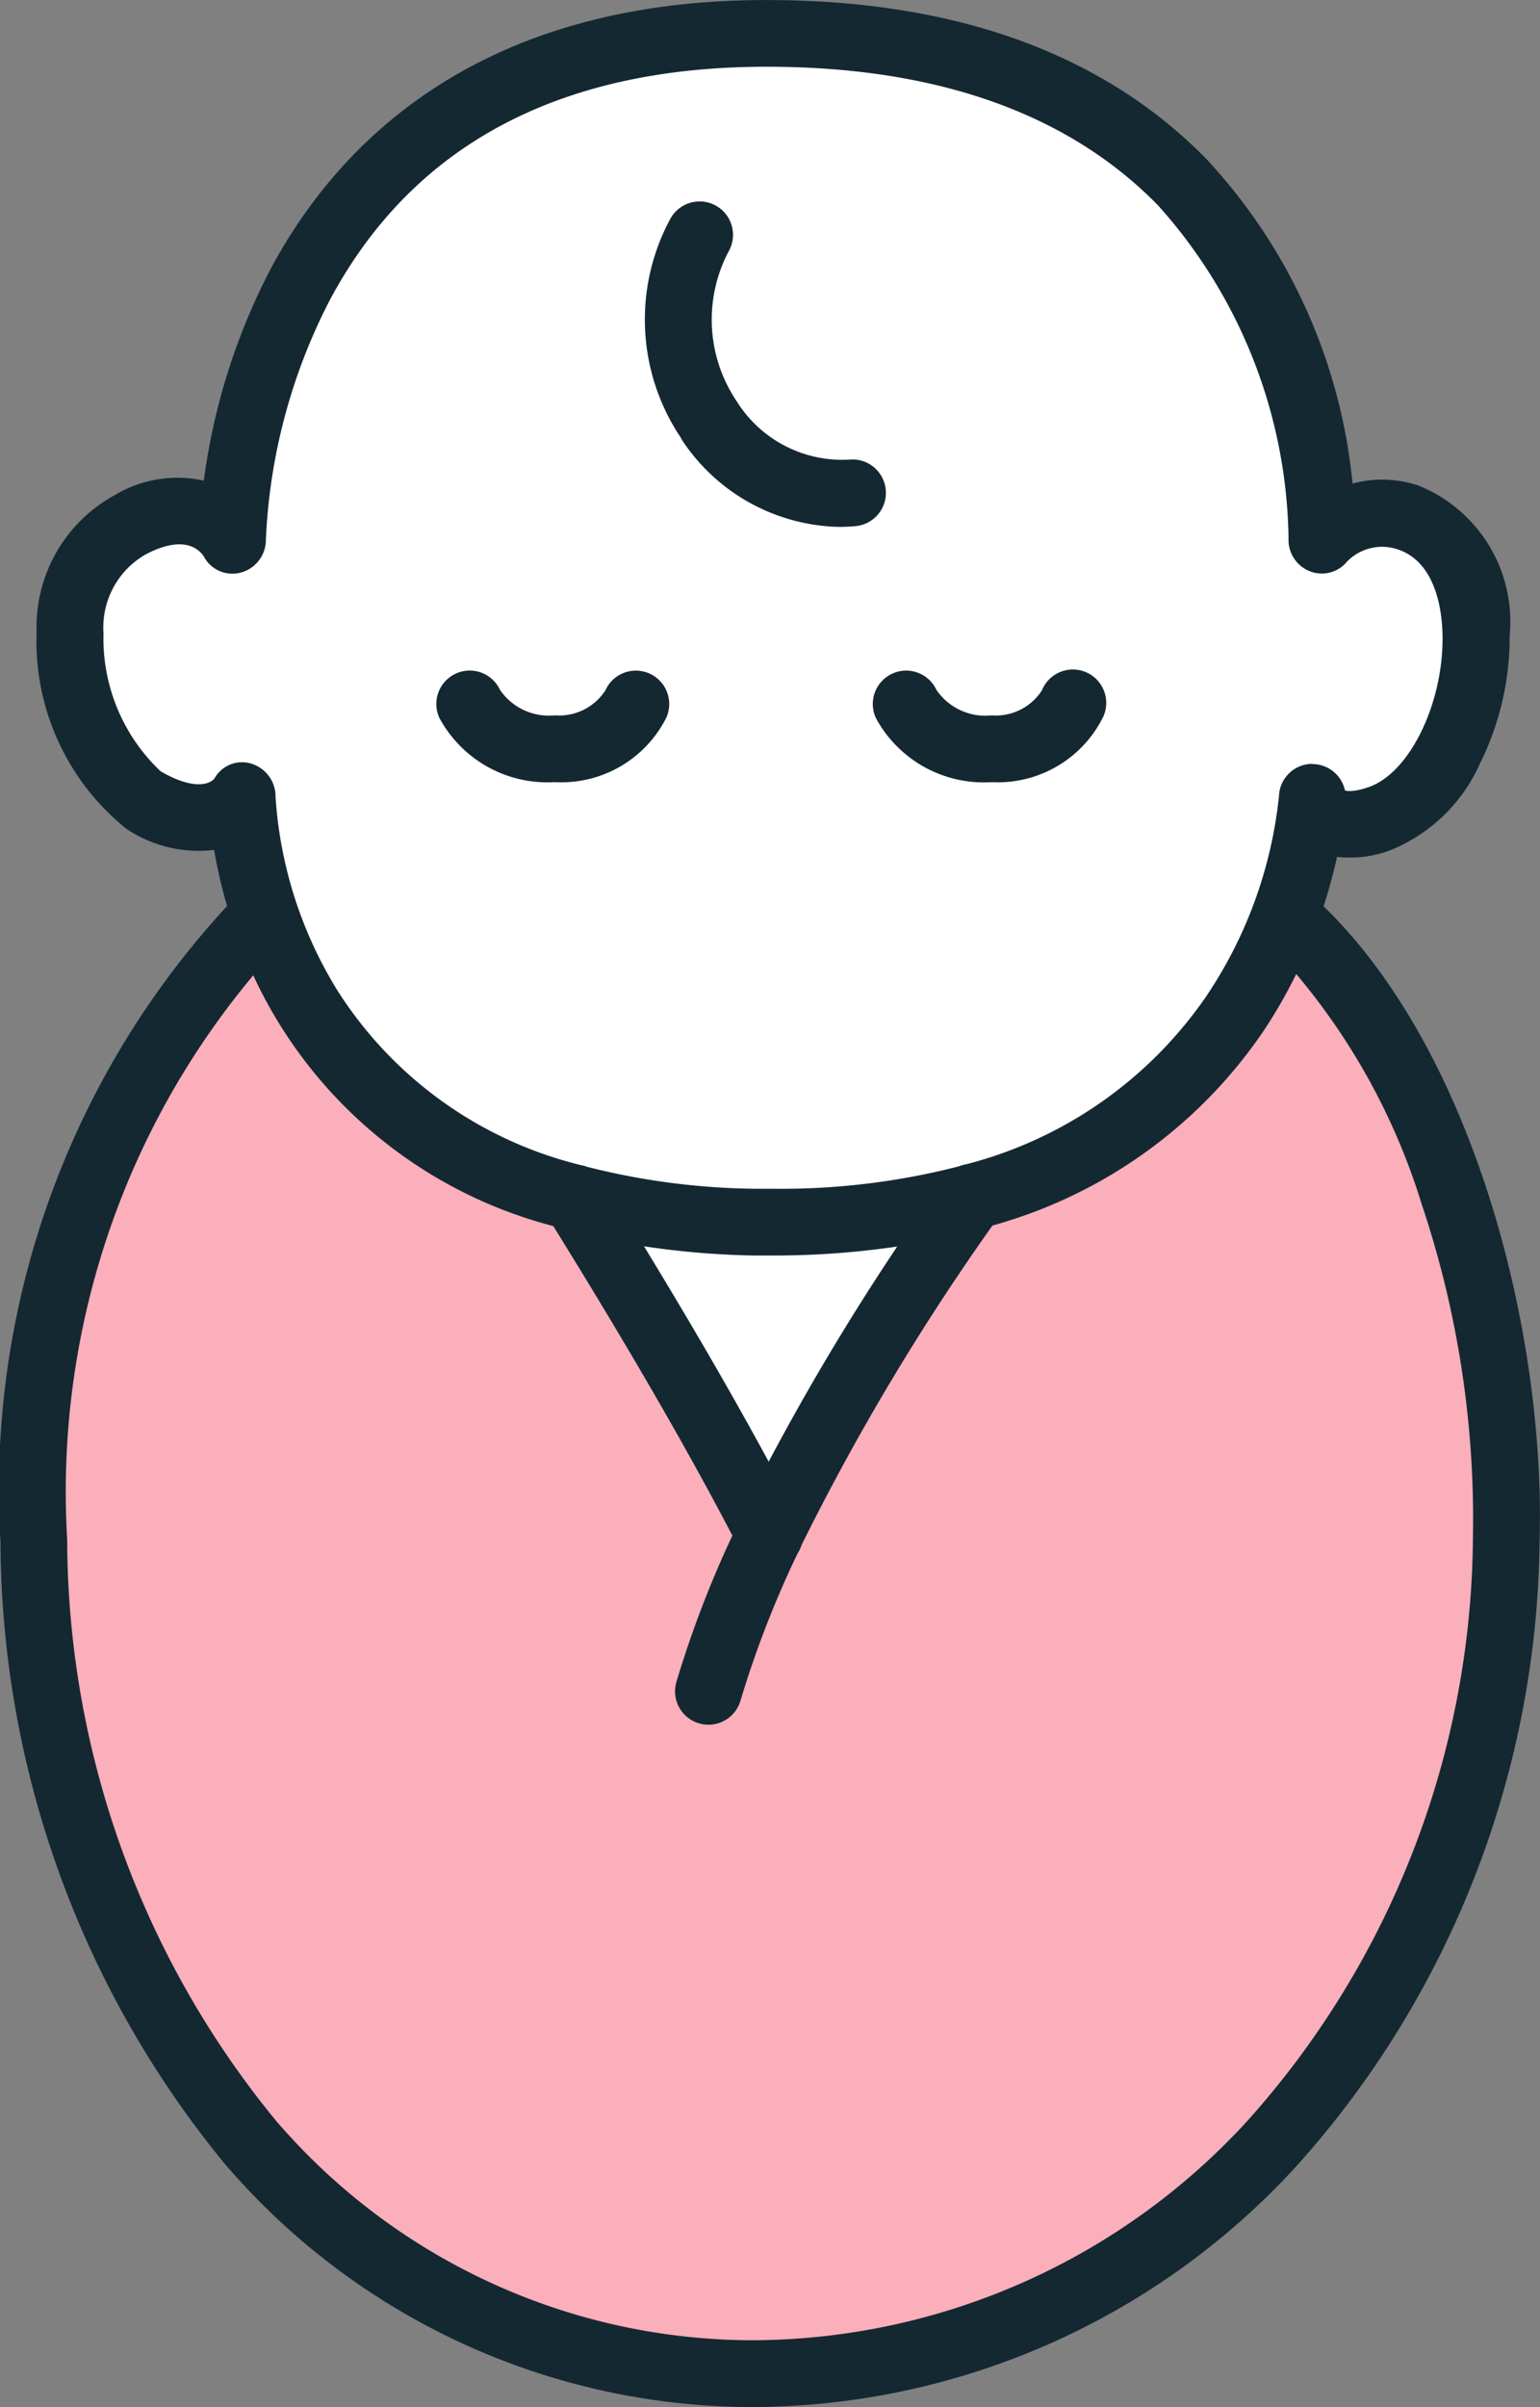
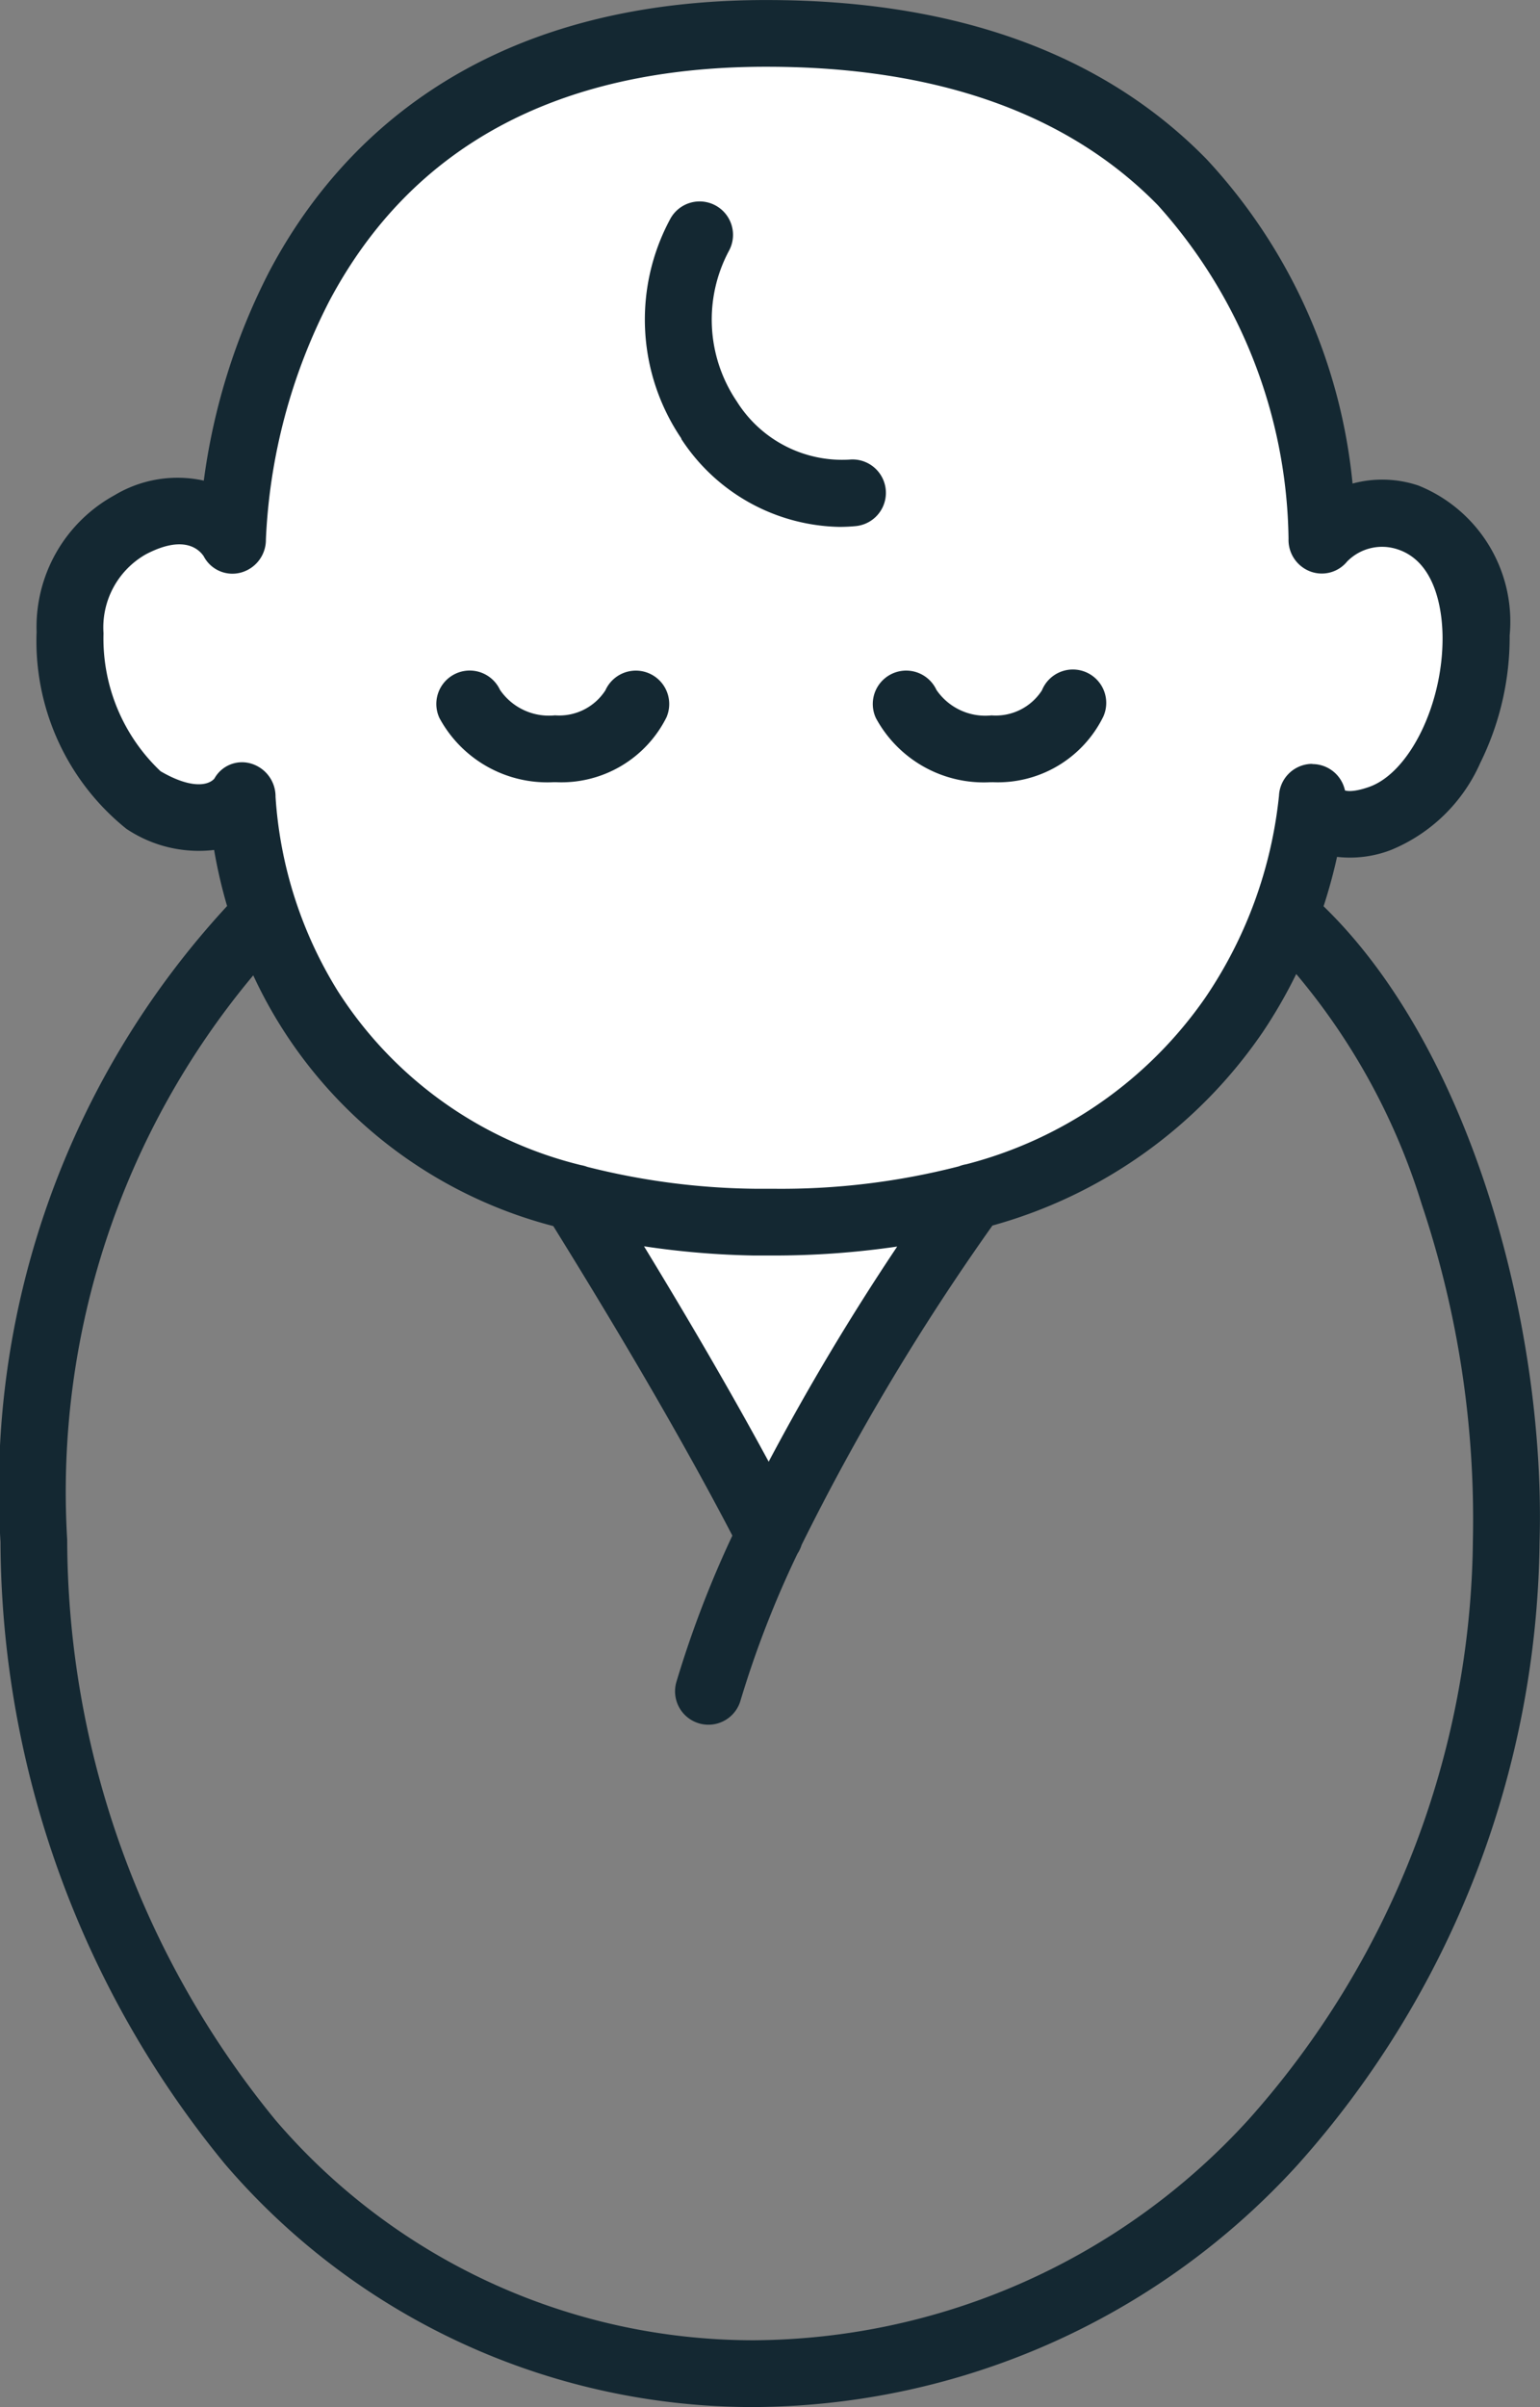
<svg xmlns="http://www.w3.org/2000/svg" id="グループ_1318" data-name="グループ 1318" width="31.466" height="49.151" viewBox="0 0 31.466 49.151">
  <rect x="0" y="0" width="31.466" height="49.151" fill="#808080" stroke="none" />
  <defs>
    <clipPath id="clip-path">
      <rect id="長方形_780" data-name="長方形 780" width="31.466" height="49.151" fill="none" />
    </clipPath>
  </defs>
  <g id="グループ_1277" data-name="グループ 1277" clip-path="url(#clip-path)">
-     <path id="パス_845" data-name="パス 845" d="M11.592,187.926c-3.494,3.3-4.859,8.2-4.723,12.77.3,10.07,6.6,17.005,14.7,17.005s15.08-6.935,15.381-17.005c.135-4.516-1.51-10.144-4.521-12.76Z" transform="translate(-6.177 -169.232)" fill="#faafbb" />
    <path id="パス_846" data-name="パス 846" d="M118.452,228.382l-5.009,8.346-4.779-8.346Z" transform="translate(-97.855 -205.664)" fill="#fff" />
    <path id="パス_847" data-name="パス 847" d="M39.949,17.189a1.688,1.688,0,0,1,1.753-.451c2.305.746,1.5,5.431-.571,6.149-1.234.428-1.377-.431-1.377-.431s-.418,8.884-11.4,8.673c-10.389-.2-10.473-8.673-10.473-8.673s-.58.9-2.013.056c-1.275-.754-2.487-4.443-.273-5.618,1.474-.783,2.091.3,2.091.3S17.7,6.9,28.523,6.856c11.718-.05,11.426,10.332,11.426,10.332" transform="translate(-12.939 -6.174)" fill="#fff" />
    <path id="パス_848" data-name="パス 848" d="M.01,31.484A20.115,20.115,0,0,0,4.6,44.192,14.2,14.2,0,0,0,15.4,49.15,15.119,15.119,0,0,0,26.51,44.208a19.375,19.375,0,0,0,4.947-12.724c.128-4.282-1.348-10.009-4.413-12.979.12-.371.21-.712.275-1.009a2.33,2.33,0,0,0,1.1-.14,3.406,3.406,0,0,0,1.827-1.78,5.789,5.789,0,0,0,.6-2.6,2.994,2.994,0,0,0-1.866-3.063,2.322,2.322,0,0,0-1.344-.04,11.329,11.329,0,0,0-2.987-6.628C22.538,1.091,19.519,0,15.668,0h-.087C9.65.024,6.827,3.03,5.5,5.547A13.066,13.066,0,0,0,4.164,9.813a2.5,2.5,0,0,0-1.827.3A3.066,3.066,0,0,0,.748,12.9a4.915,4.915,0,0,0,1.834,4.023,2.661,2.661,0,0,0,1.793.432A10.165,10.165,0,0,0,4.64,18.5,17.551,17.551,0,0,0,.01,31.484M27.481,16.135h0m-.666-.537h-.041a.682.682,0,0,0-.641.649,8.971,8.971,0,0,1-1.5,4.116,8.536,8.536,0,0,1-4.89,3.41.681.681,0,0,0-.15.042,14.57,14.57,0,0,1-3.79.458c-.124,0-.249,0-.375,0A14.536,14.536,0,0,1,12,23.826a.688.688,0,0,0-.131-.036A8.2,8.2,0,0,1,6.9,20.233a8.573,8.573,0,0,1-1.27-3.963.7.7,0,0,0-.51-.682.645.645,0,0,0-.74.31c-.137.153-.5.2-1.1-.151a3.73,3.73,0,0,1-1.165-2.817,1.717,1.717,0,0,1,.865-1.612c.763-.4,1.078-.115,1.182.039a.661.661,0,0,0,.755.335.693.693,0,0,0,.516-.679,11.747,11.747,0,0,1,1.3-4.875c1.677-3.151,4.656-4.758,8.854-4.776h.081c3.464,0,6.151.95,7.988,2.825A10.383,10.383,0,0,1,26.328,11a.688.688,0,0,0,.44.666.668.668,0,0,0,.756-.2,1,1,0,0,1,1.028-.251c.819.265.918,1.332.923,1.779.014,1.379-.676,2.788-1.507,3.076-.345.12-.473.074-.487.069a.682.682,0,0,0-.666-.538M15.707,29.848c-.709-1.31-1.562-2.783-2.548-4.4a17.055,17.055,0,0,0,2.243.188c.123,0,.249,0,.376,0a17.351,17.351,0,0,0,2.554-.183,49.844,49.844,0,0,0-2.626,4.393M5.175,19.916a9.343,9.343,0,0,0,6.13,5.119l.005.008c1.505,2.425,2.733,4.545,3.654,6.312a21.6,21.6,0,0,0-1.144,2.99.682.682,0,1,0,1.31.38,20.709,20.709,0,0,1,1.164-3,.682.682,0,0,0,.084-.178,48.3,48.3,0,0,1,3.9-6.523A9.876,9.876,0,0,0,25.8,21.076a10.048,10.048,0,0,0,.685-1.188,13.408,13.408,0,0,1,2.564,4.7,20.234,20.234,0,0,1,1.046,6.855,18.015,18.015,0,0,1-4.581,11.834A13.769,13.769,0,0,1,15.4,47.786,12.857,12.857,0,0,1,5.63,43.292,18.755,18.755,0,0,1,1.373,31.443a16.432,16.432,0,0,1,3.8-11.526M20.28,15.972h-.051a2.506,2.506,0,0,1-2.332-1.31.682.682,0,1,1,1.237-.575,1.21,1.21,0,0,0,1.125.52,1.123,1.123,0,0,0,1.03-.511.682.682,0,1,1,1.254.536,2.4,2.4,0,0,1-2.263,1.339m-6.655-1.339a2.4,2.4,0,0,1-2.263,1.339h-.051a2.506,2.506,0,0,1-2.332-1.31.682.682,0,1,1,1.237-.575,1.212,1.212,0,0,0,1.124.52,1.123,1.123,0,0,0,1.03-.511.682.682,0,0,1,1.254.536m.3-5.675a4.327,4.327,0,0,1-.234-4.477A.682.682,0,0,1,14.9,5.11a2.981,2.981,0,0,0,.154,3.085,2.541,2.541,0,0,0,2.3,1.189.682.682,0,1,1,.13,1.358q-.168.016-.335.016a3.946,3.946,0,0,1-3.231-1.8" transform="translate(0 0.001)" fill="#142832" />
  </g>
</svg>